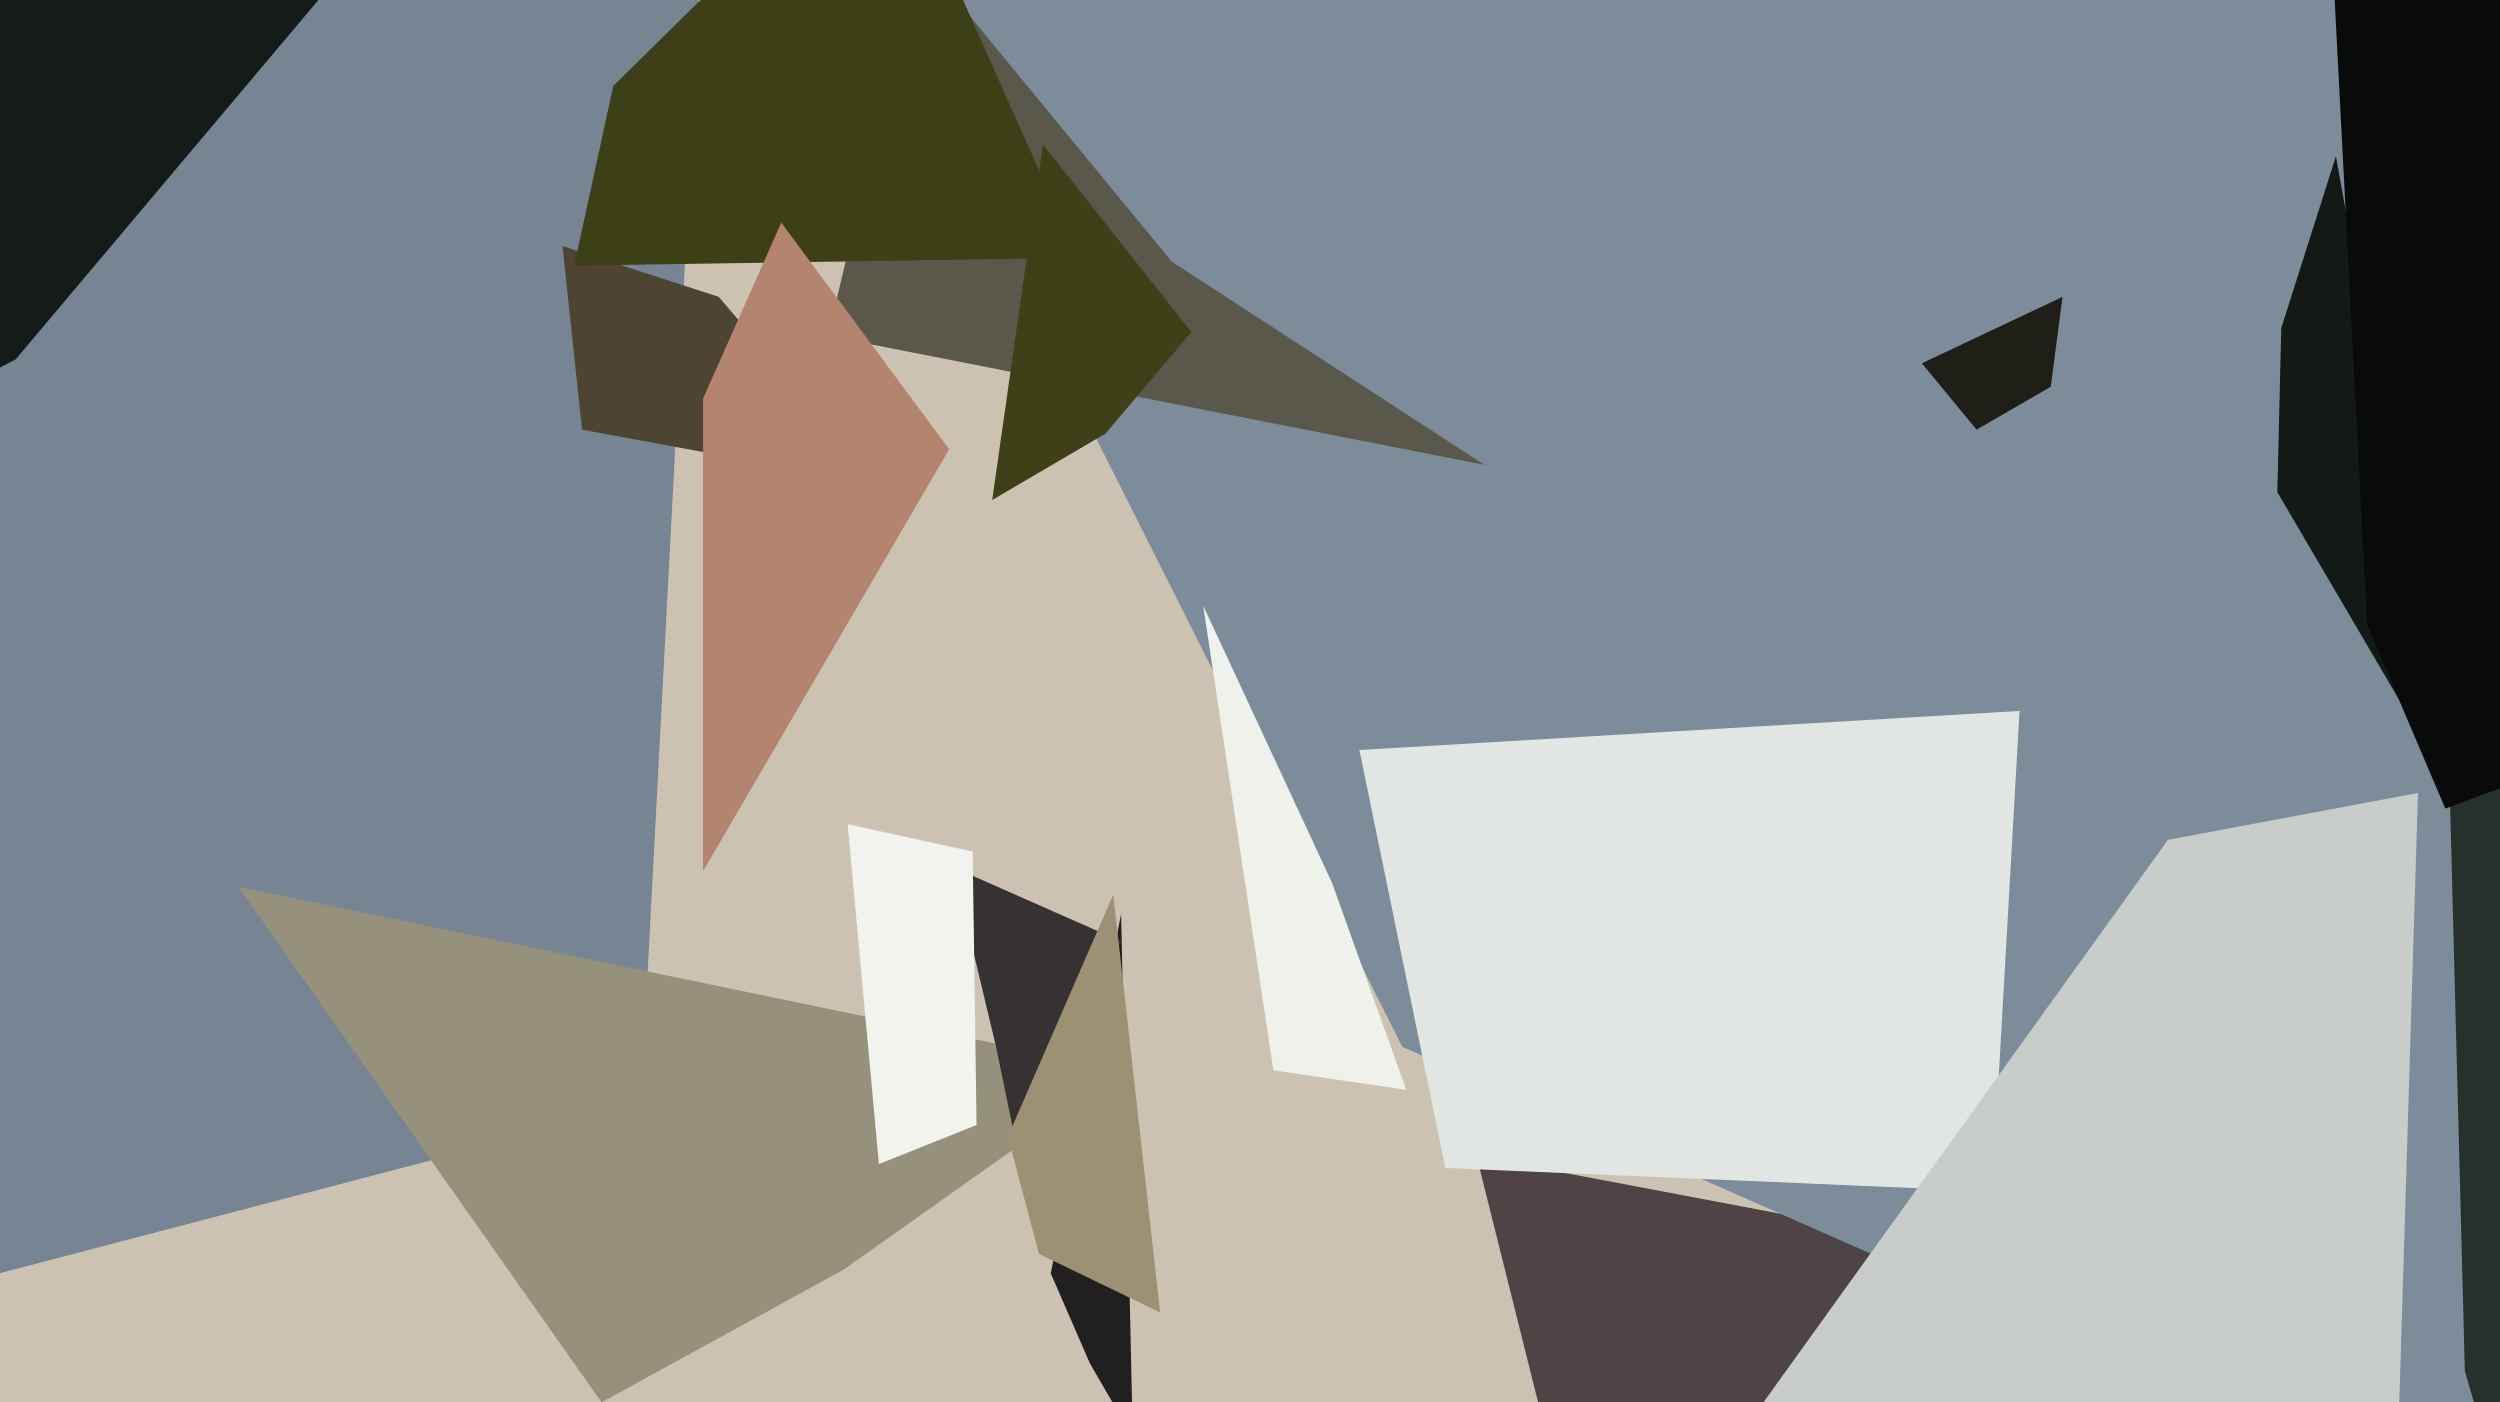
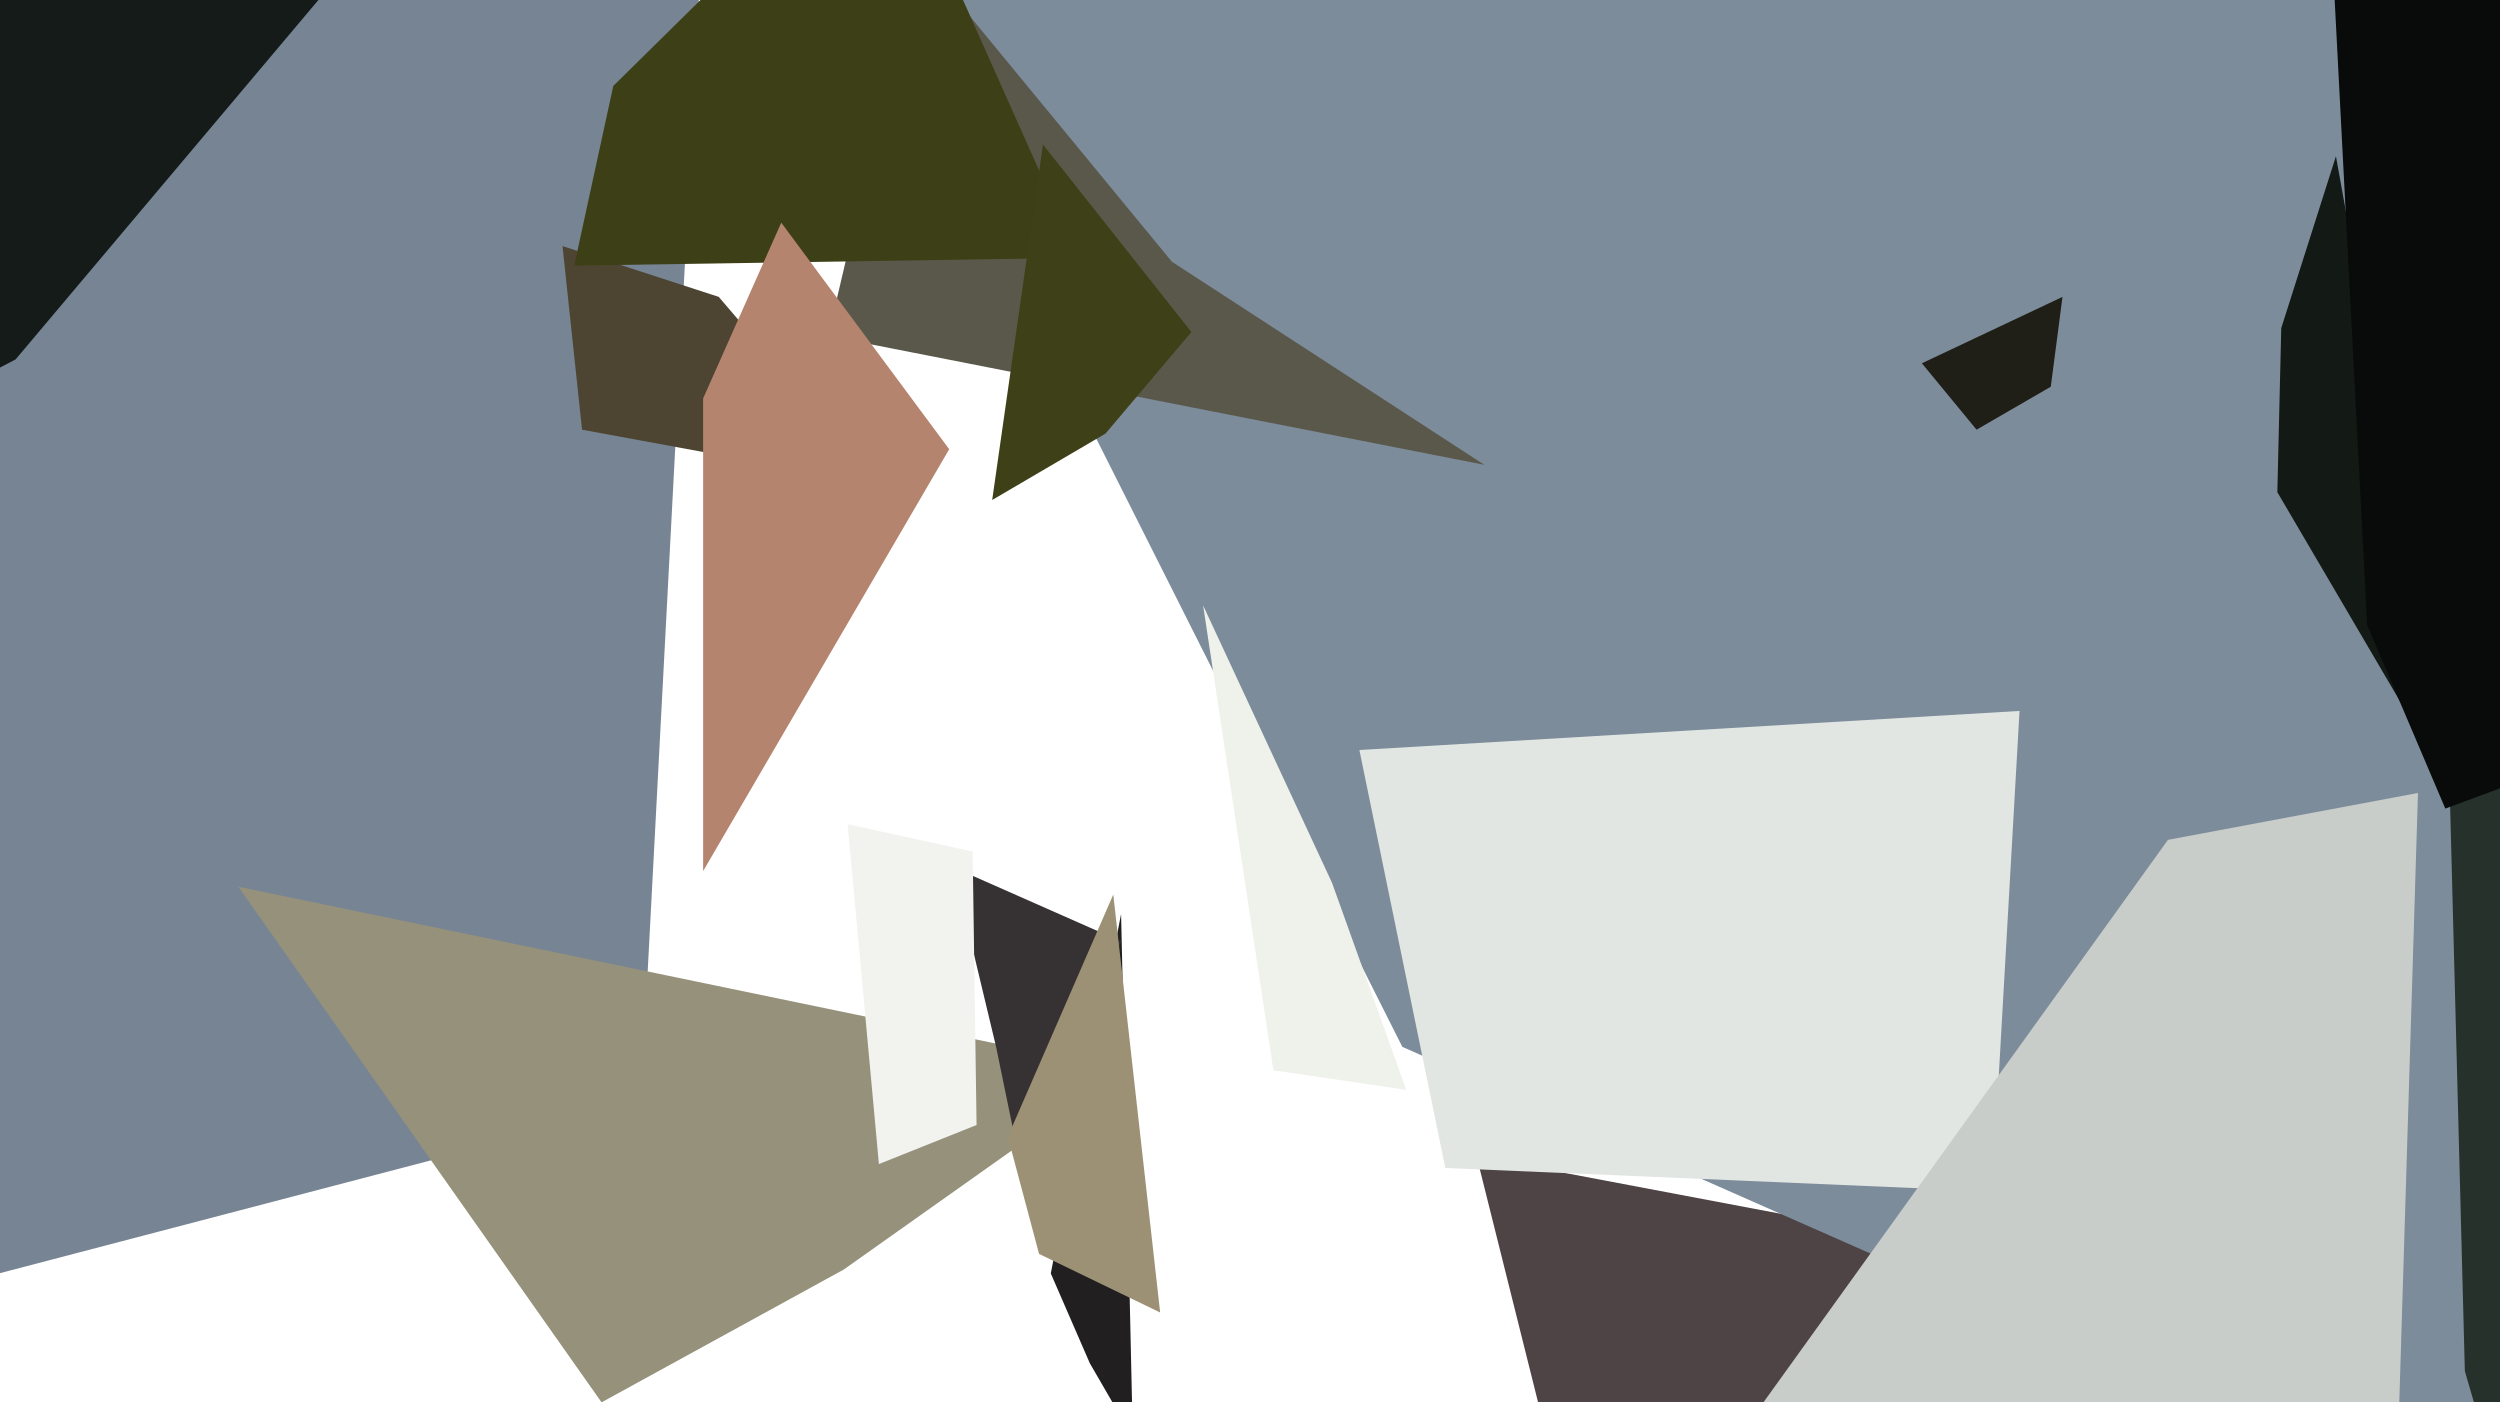
<svg xmlns="http://www.w3.org/2000/svg" width="640px" height="359px">
-   <rect width="640" height="359" fill="rgb(204,194,178)" />
  <polygon points="164,283 -92,350 18,-75 185,-116" fill="rgb(118,132,148)" />
  <polygon points="-259,230 -81,-120 111,-35 4,92" fill="rgb(20,27,25)" />
  <polygon points="482,471 410,424 378,296 526,324" fill="rgb(78,67,69)" />
  <polygon points="269,326 287,234 290,368 279,349" fill="rgb(33,31,31)" />
  <polygon points="61,227 288,274 216,325 154,359" fill="rgb(149,145,123)" />
  <polygon points="244,222 287,241 262,302 255,268" fill="rgb(54,49,50)" />
  <polygon points="225,124 149,110 144,63 184,76" fill="rgb(77,69,50)" />
  <polygon points="297,336 266,321 258,291 285,229" fill="rgb(156,145,116)" />
  <polygon points="202,-44 699,-44 658,400 359,268" fill="rgb(124,140,155)" />
  <polygon points="380,119 212,86 235,-12 300,67" fill="rgb(90,88,75)" />
  <polygon points="627,201 583,126 584,84 598,40" fill="rgb(19,25,20)" />
  <polygon points="647,406 631,351 623,44 762,-214" fill="rgb(39,49,44)" />
  <polygon points="276,66 147,68 157,22 226,-46" fill="rgb(61,64,22)" />
  <polygon points="348,192 517,182 510,305 370,299" fill="rgb(225,230,226)" />
  <polygon points="525,99 506,110 492,93 528,76" fill="rgb(32,31,23)" />
  <polygon points="609,529 450,361 555,215 619,203" fill="rgb(201,205,202)" />
  <polygon points="180,223 180,102 200,57 243,115" fill="rgb(181,132,110)" />
  <polygon points="626,207 606,160 597,-13 963,82" fill="rgb(8,11,9)" />
  <polygon points="360,279 326,274 308,155 341,226" fill="rgb(239,241,235)" />
  <polygon points="250,288 225,298 217,211 249,218" fill="rgb(242,243,239)" />
  <polygon points="305,85 283,111 254,128 267,37" fill="rgb(62,64,23)" />
</svg>